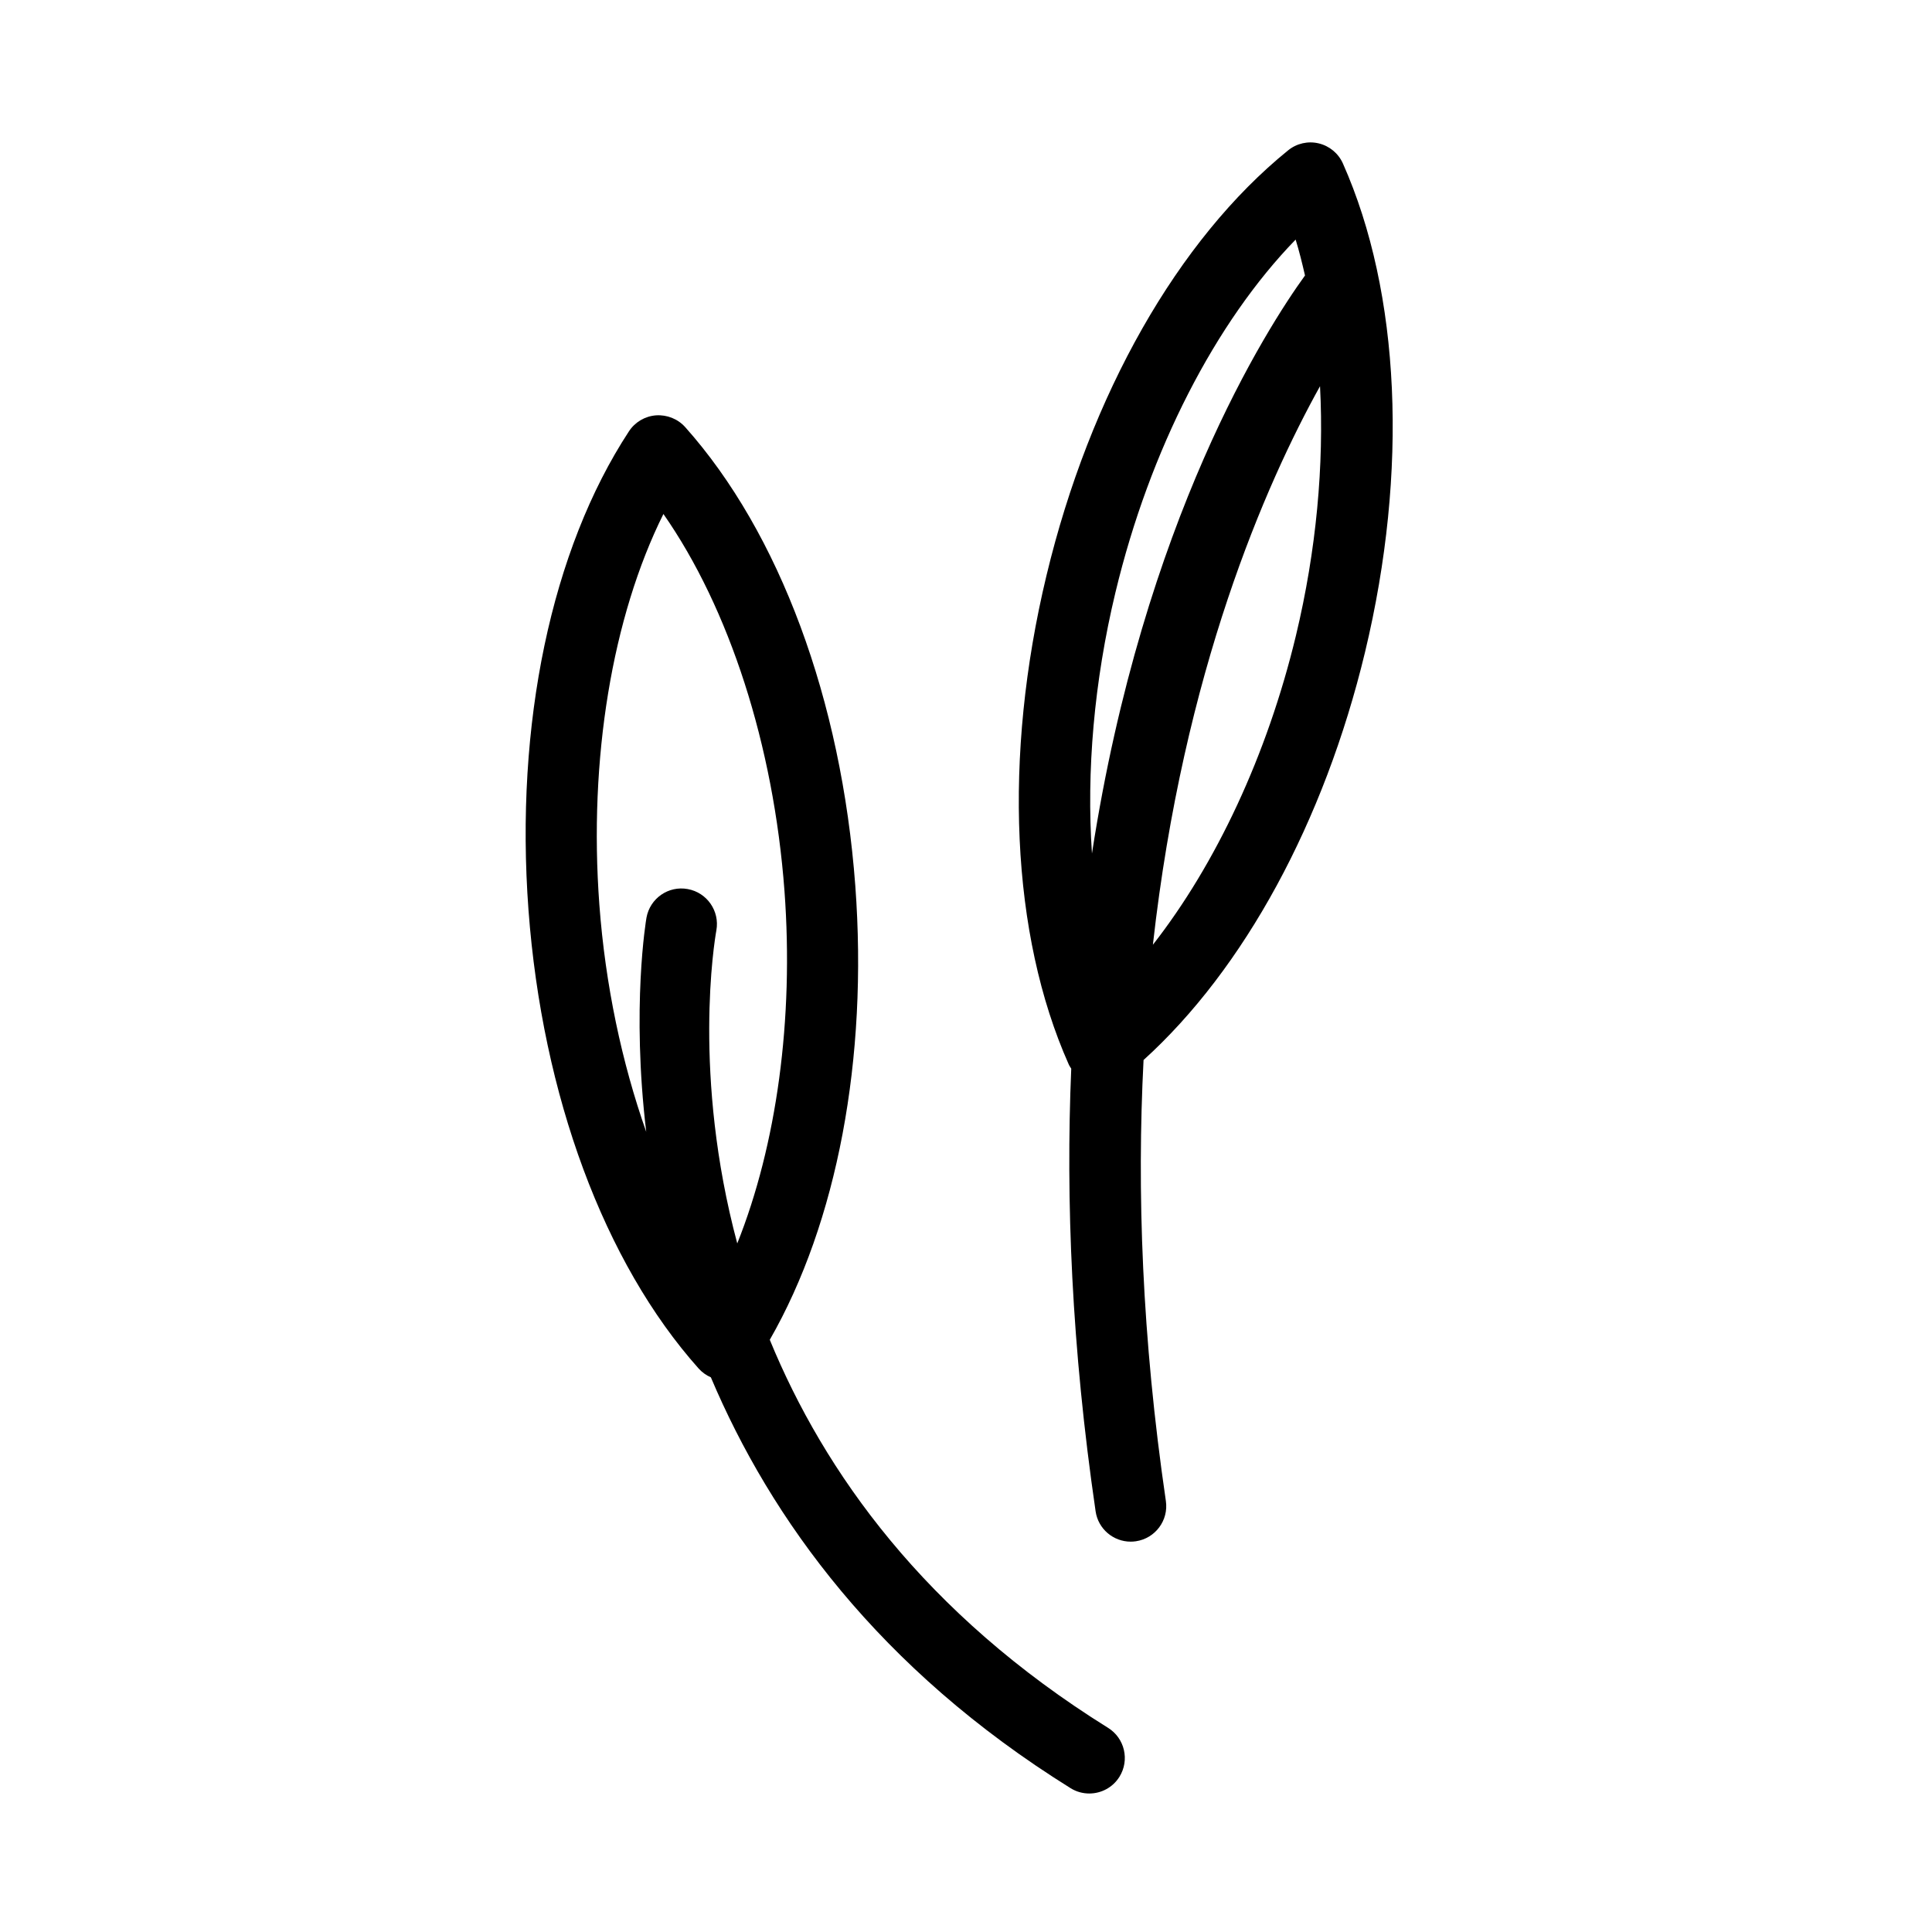
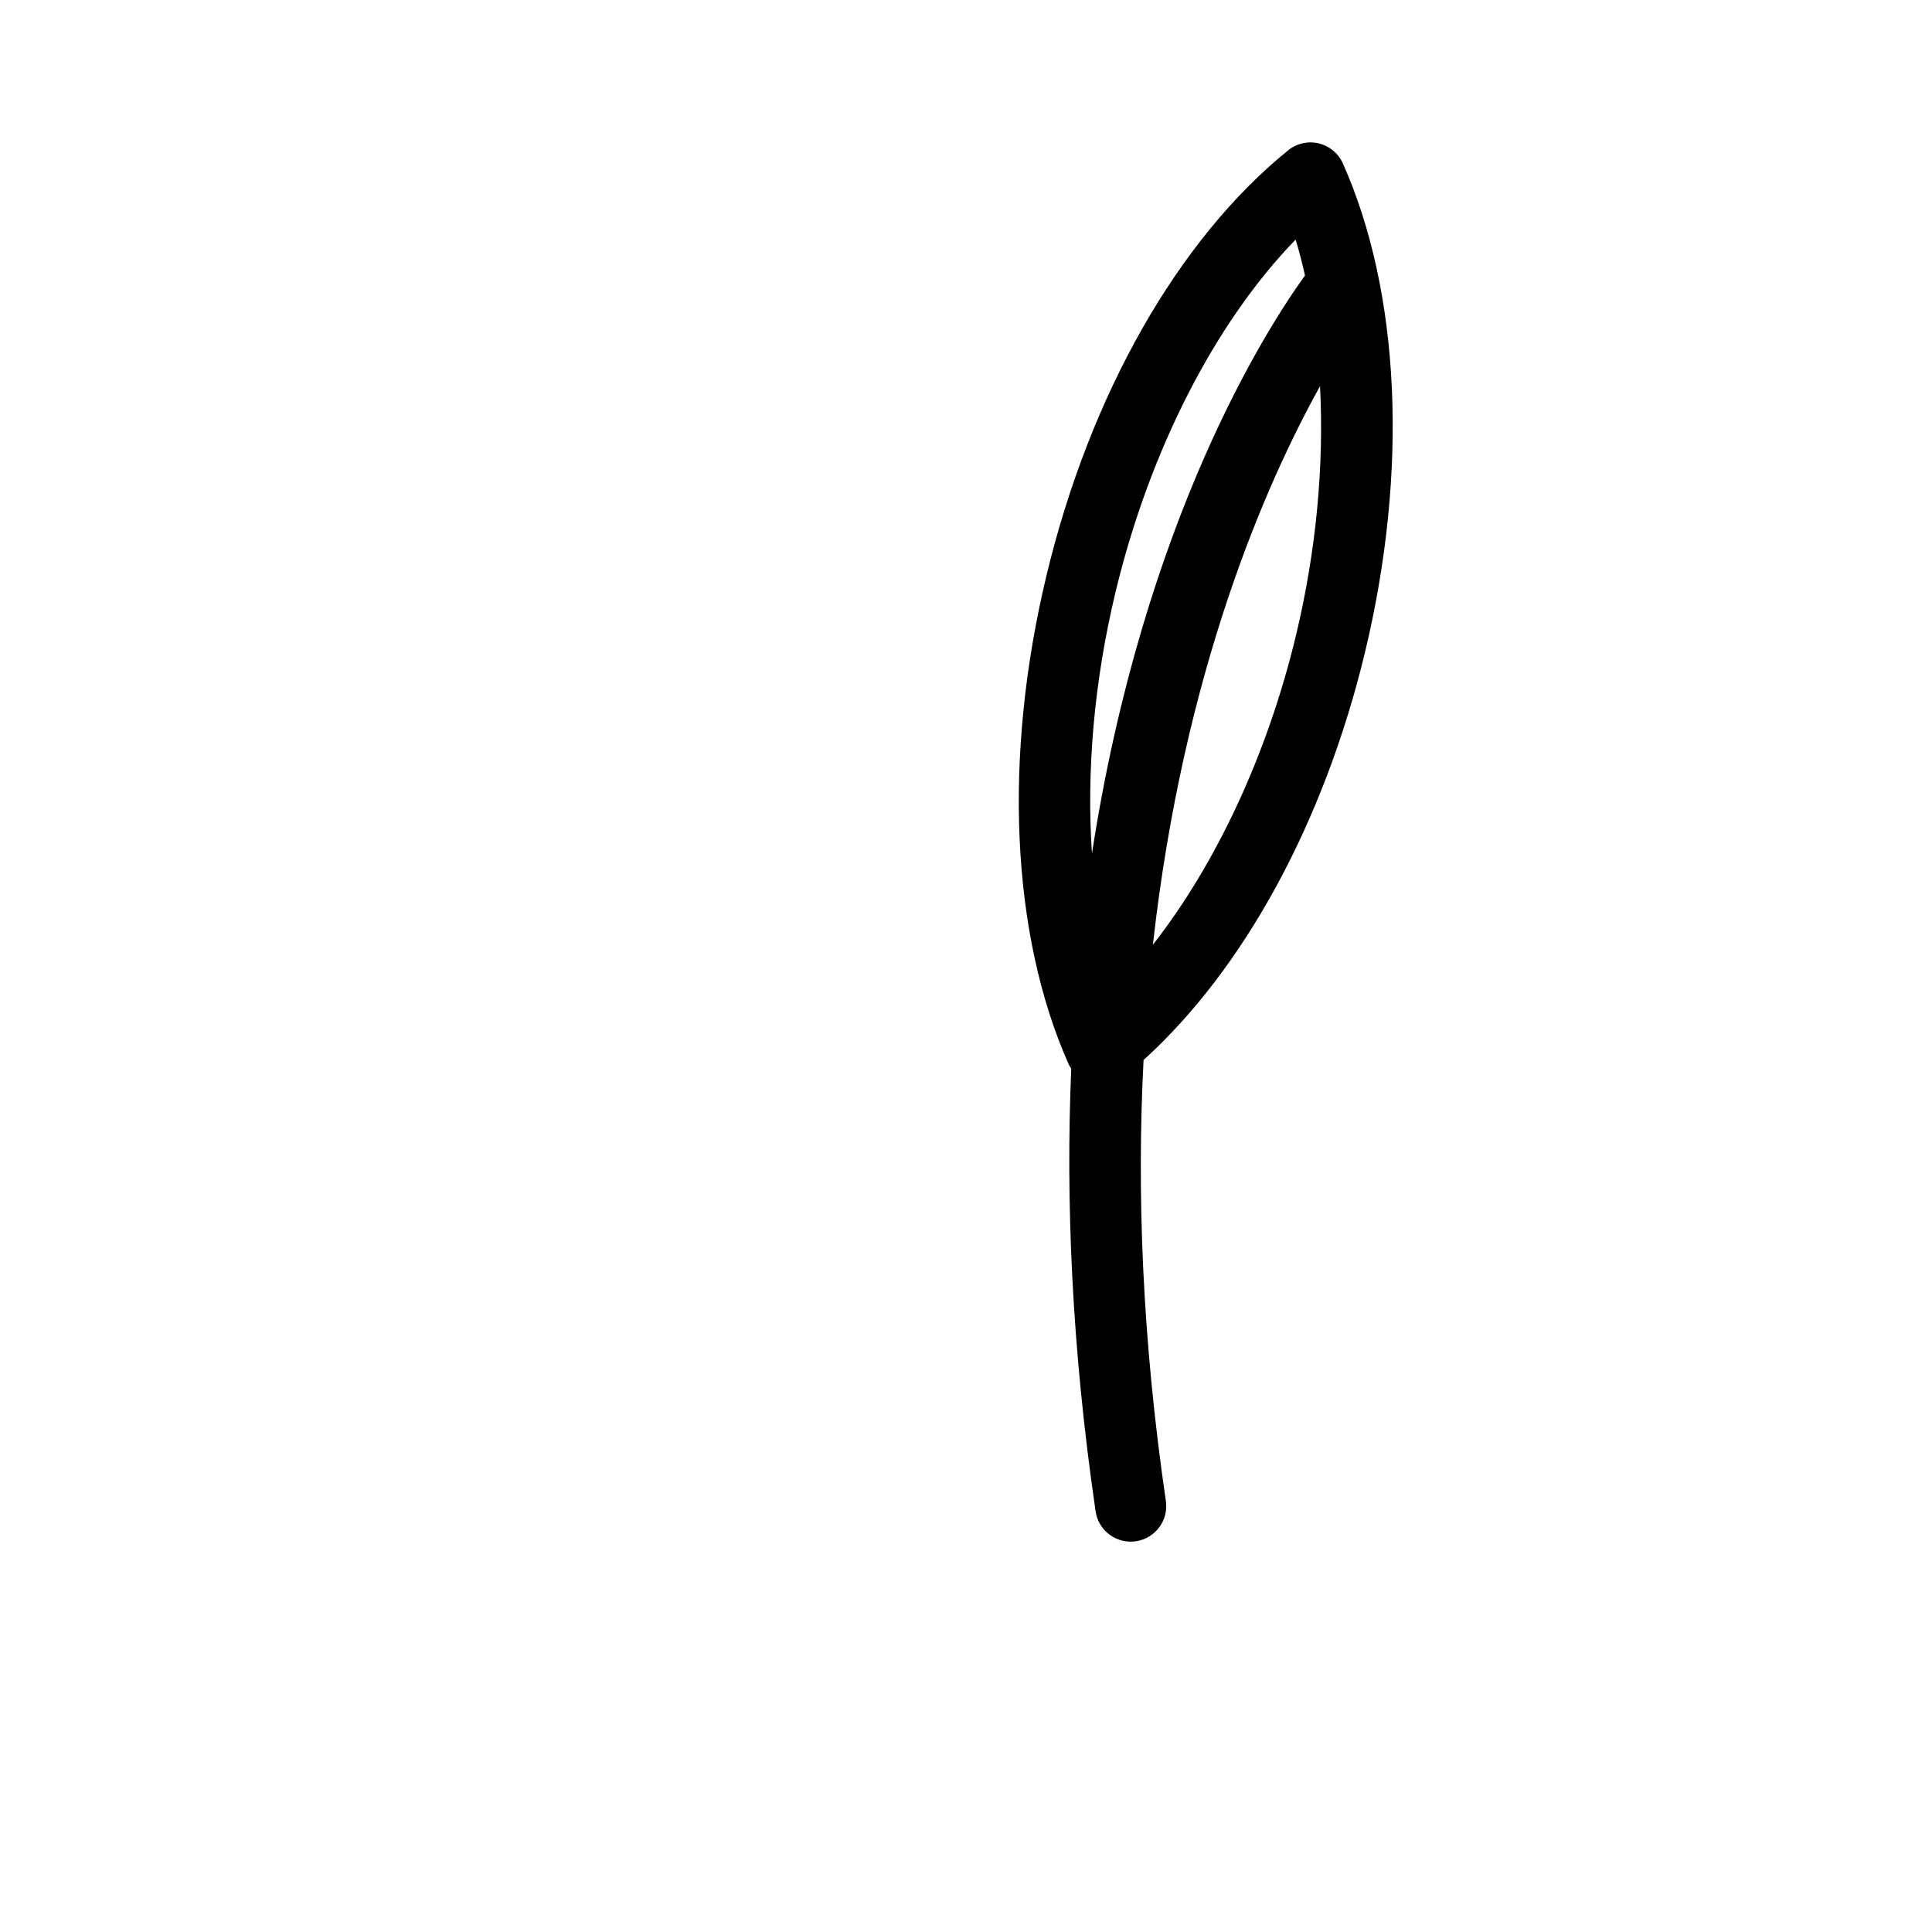
<svg xmlns="http://www.w3.org/2000/svg" fill="#000000" width="800px" height="800px" version="1.1" viewBox="144 144 512 512">
  <g>
-     <path d="m329.14 506.66c0.906 1.02 2.019 1.805 3.246 2.348 15.871 37.508 44.473 77.215 95.32 108.87 1.543 0.965 3.266 1.418 4.961 1.418 3.144 0 6.219-1.566 8-4.434 2.746-4.422 1.395-10.219-3.016-12.965-48.605-30.258-75.25-67.797-89.652-102.84 17.832-31.086 26.059-74.398 22.664-120.33-3.664-49.246-20.102-93.543-45.082-121.54-1.961-2.188-4.832-3.312-7.723-3.117-2.918 0.215-5.57 1.777-7.18 4.231-20.566 31.387-30.266 77.625-26.625 126.86 3.664 49.203 20.09 93.492 45.086 121.5zm-9.328-226.45c17.43 24.969 29.203 61.199 32.082 99.887 2.519 34.125-2.098 67.344-12.512 93.426-11.914-44.508-6.059-80.105-5.535-82.969 0.918-5.109-2.465-10.008-7.578-10.941-5.117-0.957-10.016 2.453-10.945 7.574-0.109 0.574-4.016 23.75-0.066 56.77-6.465-18.359-10.836-38.871-12.422-60.207-2.863-38.688 3.414-76.262 16.977-103.54z" />
    <path d="m427.89 427.2c-1.484 34.828 0.102 73.879 6.457 117.31 0.68 4.684 4.707 8.043 9.301 8.043 0.453 0 0.906-0.035 1.371-0.102 5.148-0.758 8.703-5.535 7.949-10.676-6.359-43.383-7.699-82.309-5.914-116.86 26.652-24.156 47.867-63.086 58.695-108.1 11.527-48.012 9.383-95.207-5.863-129.49-1.191-2.676-3.559-4.644-6.398-5.324-2.844-0.691-5.852-0.004-8.121 1.84-29.184 23.641-52.527 64.711-64.043 112.69-11.527 47.984-9.383 95.176 5.875 129.48 0.172 0.418 0.445 0.801 0.691 1.188zm65.93-180.85c1.09 20.828-0.965 43.492-6.379 66.066-7.613 31.68-21.184 60.547-37.914 81.953 8.133-72.59 29.914-122.13 44.293-148.02zm-54.195 54.566c9.051-37.703 26.492-71.562 47.73-93.422 0.953 3.055 1.738 6.266 2.484 9.512-9.977 13.789-42.785 64.652-56.457 153.18-1.488-21.691 0.543-45.555 6.242-69.273z" />
  </g>
</svg>